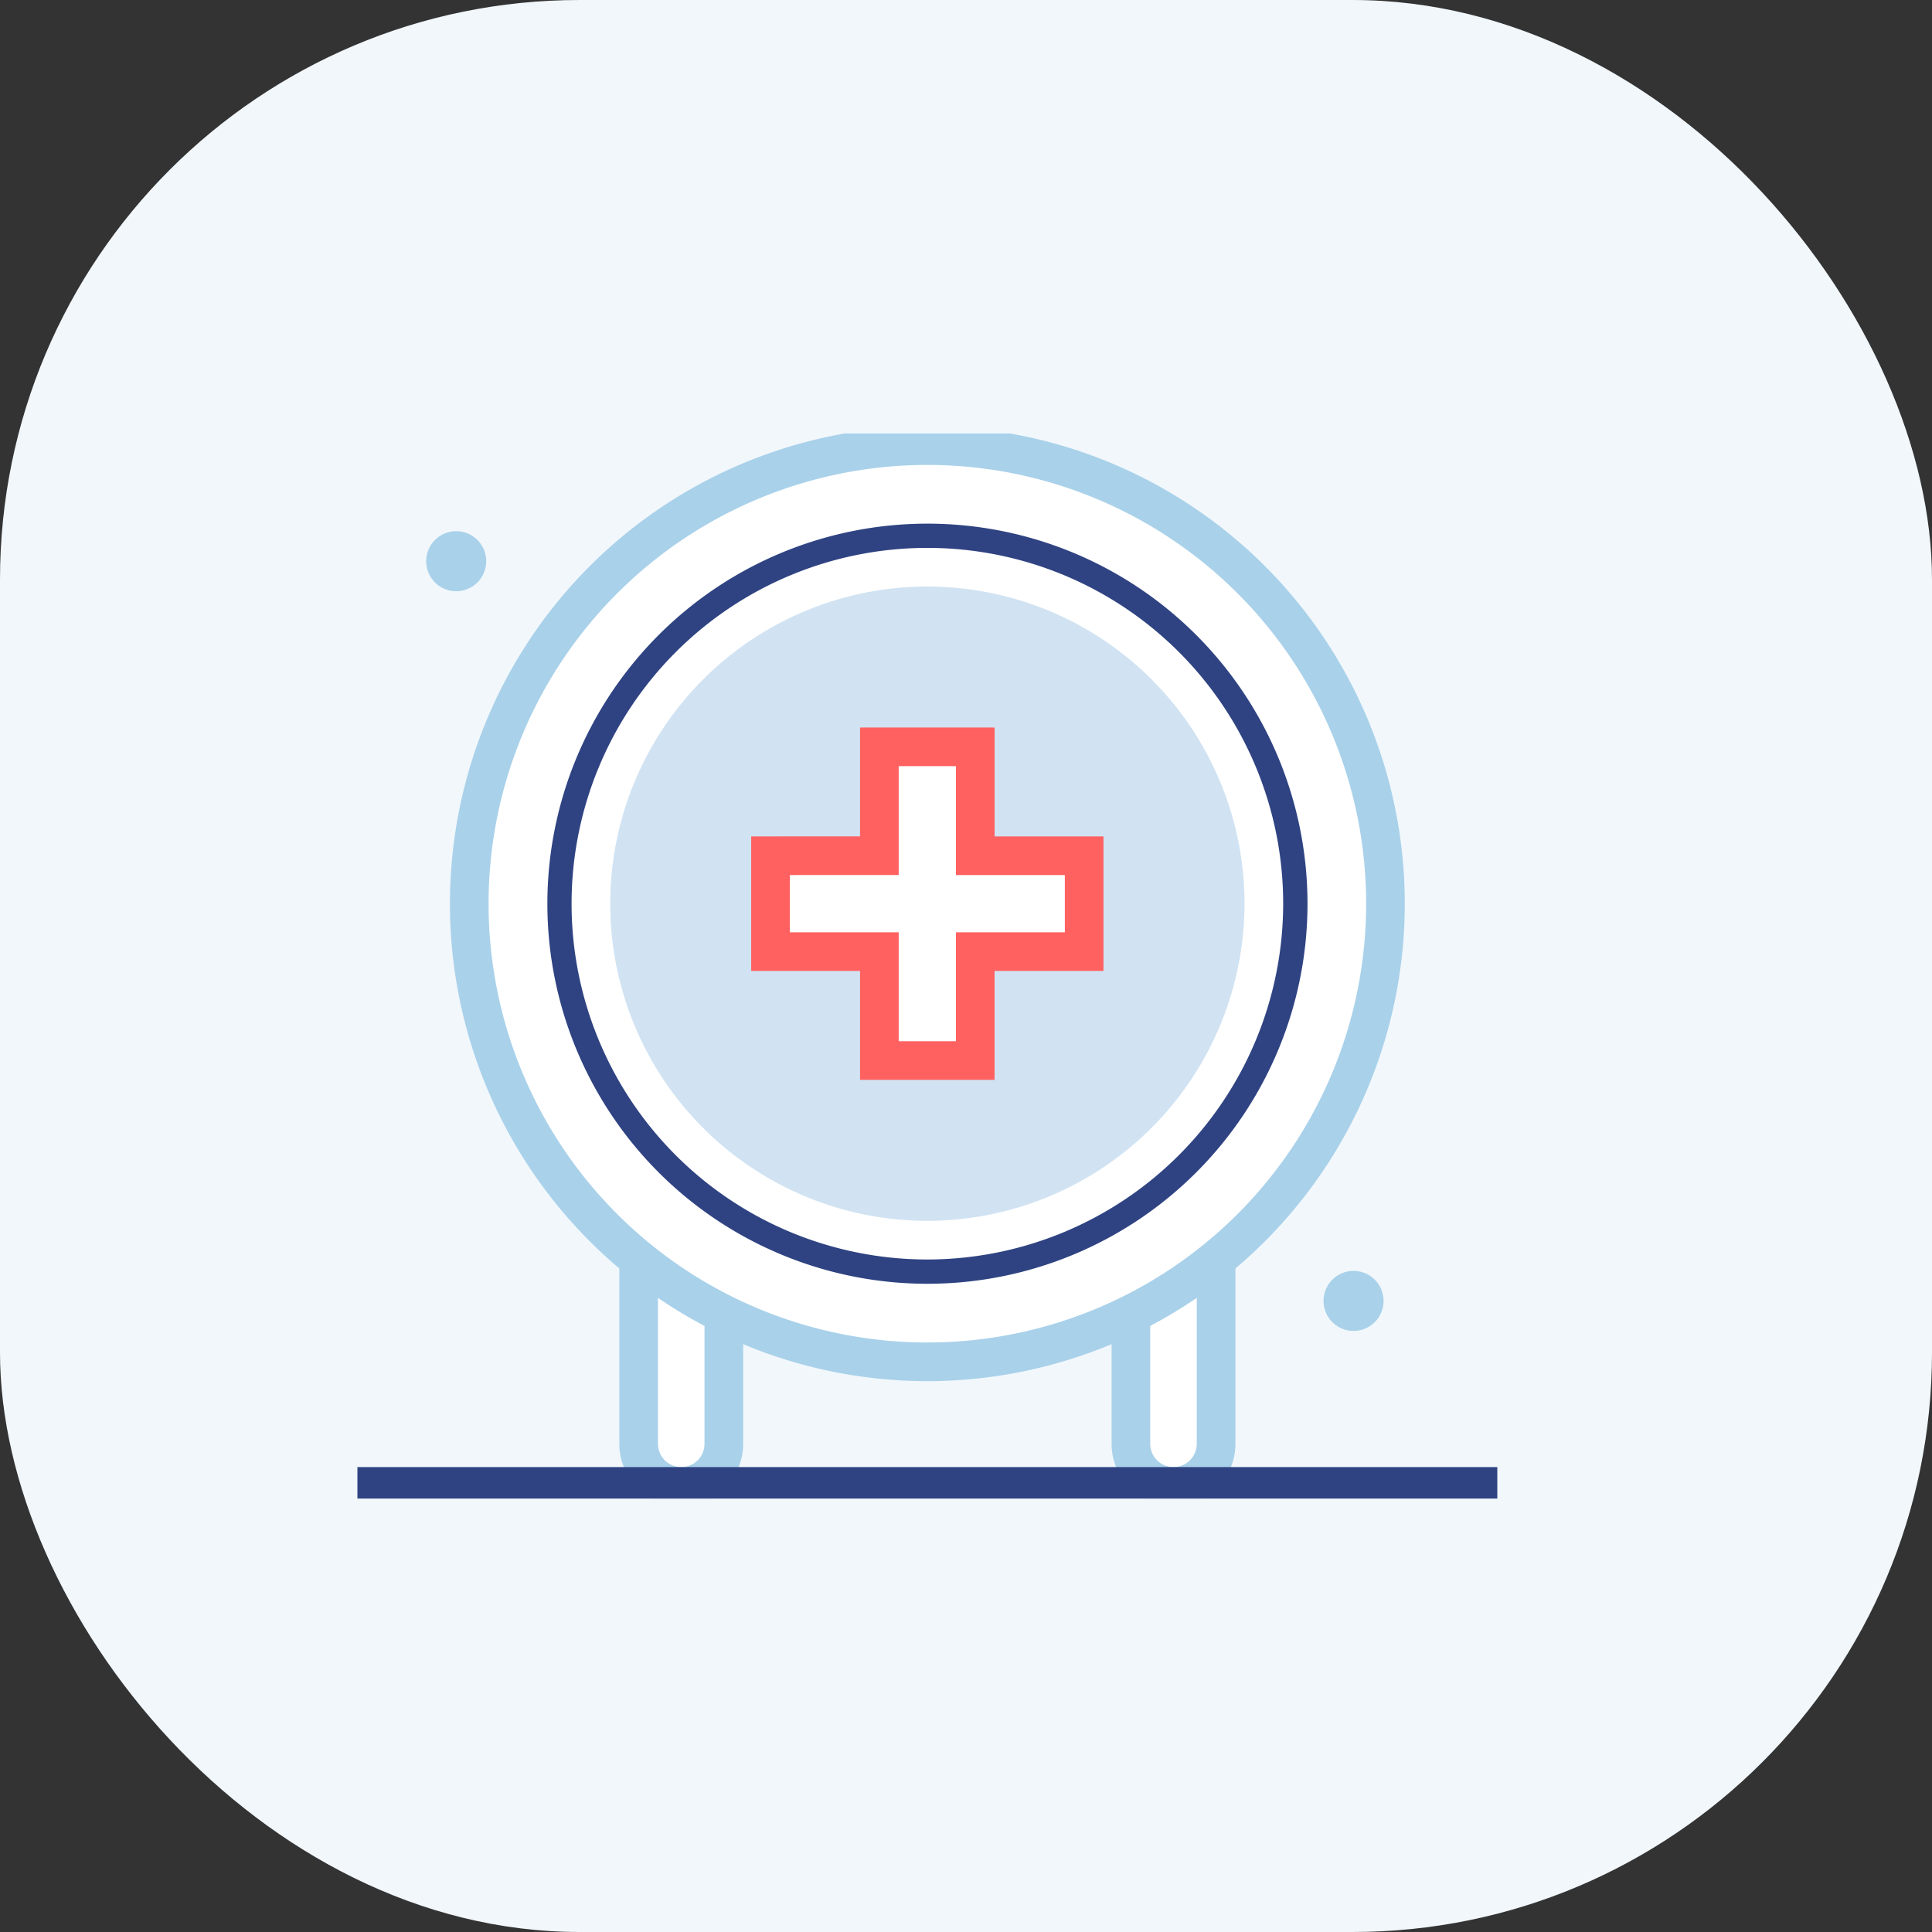
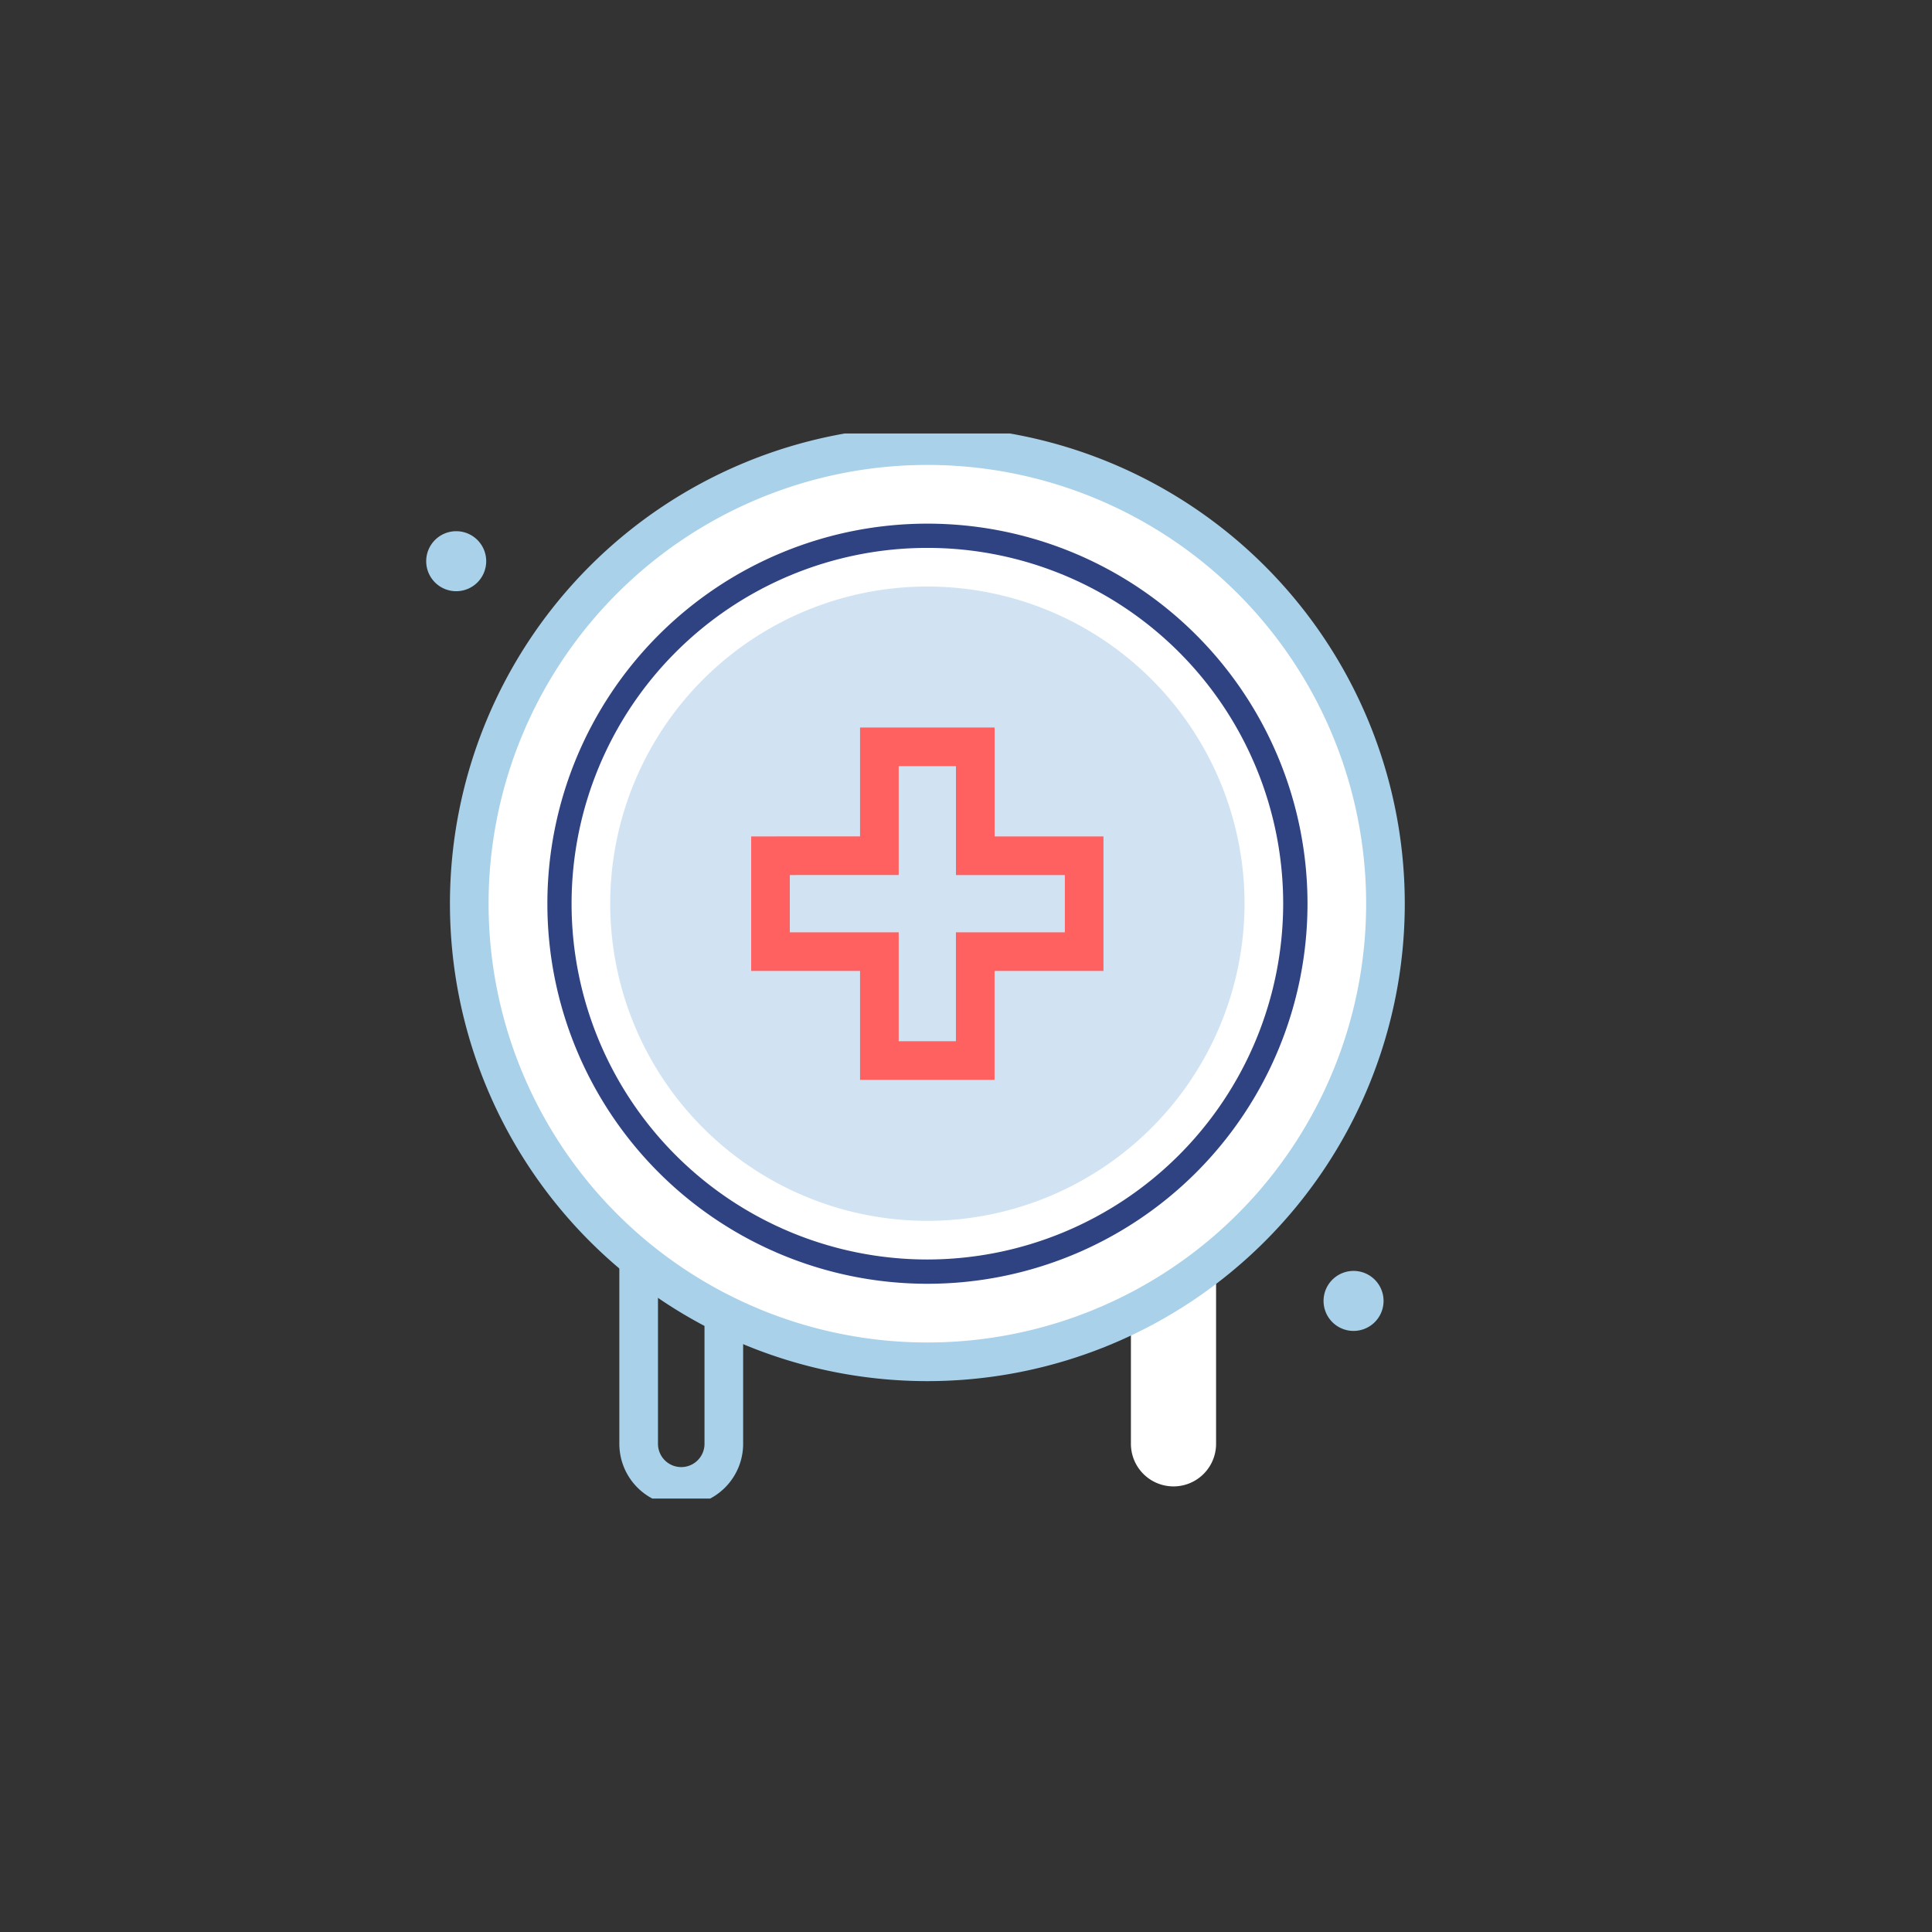
<svg xmlns="http://www.w3.org/2000/svg" width="100" height="100" viewBox="0 0 100 100">
  <rect x="0" y="0" width="100" height="100" fill="#333333" stroke="none" />
  <defs>
    <clipPath id="clip-path">
      <rect id="사각형_287" data-name="사각형 287" width="59" height="55.127" fill="none" />
    </clipPath>
  </defs>
  <g id="icon09" transform="translate(-260 -691)">
-     <rect id="사각형_271" data-name="사각형 271" width="100" height="100" rx="30" transform="translate(260 691)" fill="#f1f7fb" />
    <g id="icon09-2" data-name="icon09" transform="translate(278.5 713.437)">
      <g id="그룹_378" data-name="그룹 378" transform="translate(0 0)" clip-path="url(#clip-path)">
-         <path id="패스_372" data-name="패스 372" d="M27.6,74.166a2.2,2.2,0,0,1-4.408,0V60.942a2.2,2.2,0,0,1,4.408,0Z" transform="translate(-8.635 -21.871)" fill="#fff" />
        <path id="패스_373" data-name="패스 373" d="M27.6,74.166a2.2,2.2,0,0,1-4.408,0V60.942a2.2,2.2,0,0,1,4.408,0Z" transform="translate(-8.635 -21.871)" fill="none" stroke="#a9d1ea" stroke-linecap="round" stroke-width="2" />
        <path id="패스_374" data-name="패스 374" d="M68.194,74.166a2.2,2.2,0,0,1-4.408,0V60.942a2.2,2.2,0,0,1,4.408,0Z" transform="translate(-23.75 -21.871)" fill="#fff" />
-         <path id="패스_375" data-name="패스 375" d="M68.194,74.166a2.2,2.2,0,0,1-4.408,0V60.942a2.2,2.2,0,0,1,4.408,0Z" transform="translate(-23.75 -21.871)" fill="none" stroke="#a9d1ea" stroke-linecap="round" stroke-width="2" />
        <path id="패스_376" data-name="패스 376" d="M56.645,24.709A23.711,23.711,0,1,1,32.932,1,23.71,23.71,0,0,1,56.645,24.709" transform="translate(-3.434 -0.372)" fill="#fff" />
        <path id="패스_377" data-name="패스 377" d="M56.645,24.709A23.711,23.711,0,1,1,32.932,1,23.71,23.71,0,0,1,56.645,24.709Z" transform="translate(-3.434 -0.372)" fill="none" stroke="#a9d1ea" stroke-linecap="round" stroke-width="2" />
        <path id="패스_378" data-name="패스 378" d="M54.6,27.7A18.672,18.672,0,1,1,35.923,9.029,18.67,18.67,0,0,1,54.6,27.7" transform="translate(-6.424 -3.362)" fill="#d1e3f2" />
        <path id="패스_379" data-name="패스 379" d="M54.6,27.7A18.672,18.672,0,1,1,35.923,9.029,18.67,18.67,0,0,1,54.6,27.7Z" transform="translate(-6.424 -3.362)" fill="none" stroke="#2f4382" stroke-width="2" />
        <path id="패스_380" data-name="패스 380" d="M36.668,45.86A17.416,17.416,0,1,1,54.085,28.444,17.435,17.435,0,0,1,36.668,45.86Z" transform="translate(-7.168 -4.106)" fill="none" stroke="#fff" stroke-width="2" />
-         <path id="패스_381" data-name="패스 381" d="M44.664,31.478V25.841H39.7v5.636H34.065V36.44H39.7v5.638h4.962V36.44H50.3V31.478Z" transform="translate(-12.684 -9.622)" fill="#fff" />
        <path id="패스_382" data-name="패스 382" d="M44.664,31.478V25.841H39.7v5.636H34.065V36.44H39.7v5.638h4.962V36.44H50.3V31.478Z" transform="translate(-12.684 -9.622)" fill="none" stroke="#ff6161" stroke-width="2" />
        <path id="패스_383" data-name="패스 383" d="M82.778,70.612a1.553,1.553,0,1,1-1.552-1.553,1.553,1.553,0,0,1,1.552,1.553" transform="translate(-29.665 -25.714)" fill="#a9d1ea" />
        <path id="패스_384" data-name="패스 384" d="M8.778,9.612A1.553,1.553,0,1,1,7.226,8.059,1.552,1.552,0,0,1,8.778,9.612" transform="translate(-2.112 -3.001)" fill="#a9d1ea" />
        <line id="선_68" data-name="선 68" x2="59" transform="translate(0 54.499)" fill="#fff" />
-         <line id="선_69" data-name="선 69" x2="59" transform="translate(0 54.499)" fill="none" stroke="#2f4382" stroke-width="2" />
      </g>
    </g>
  </g>
</svg>